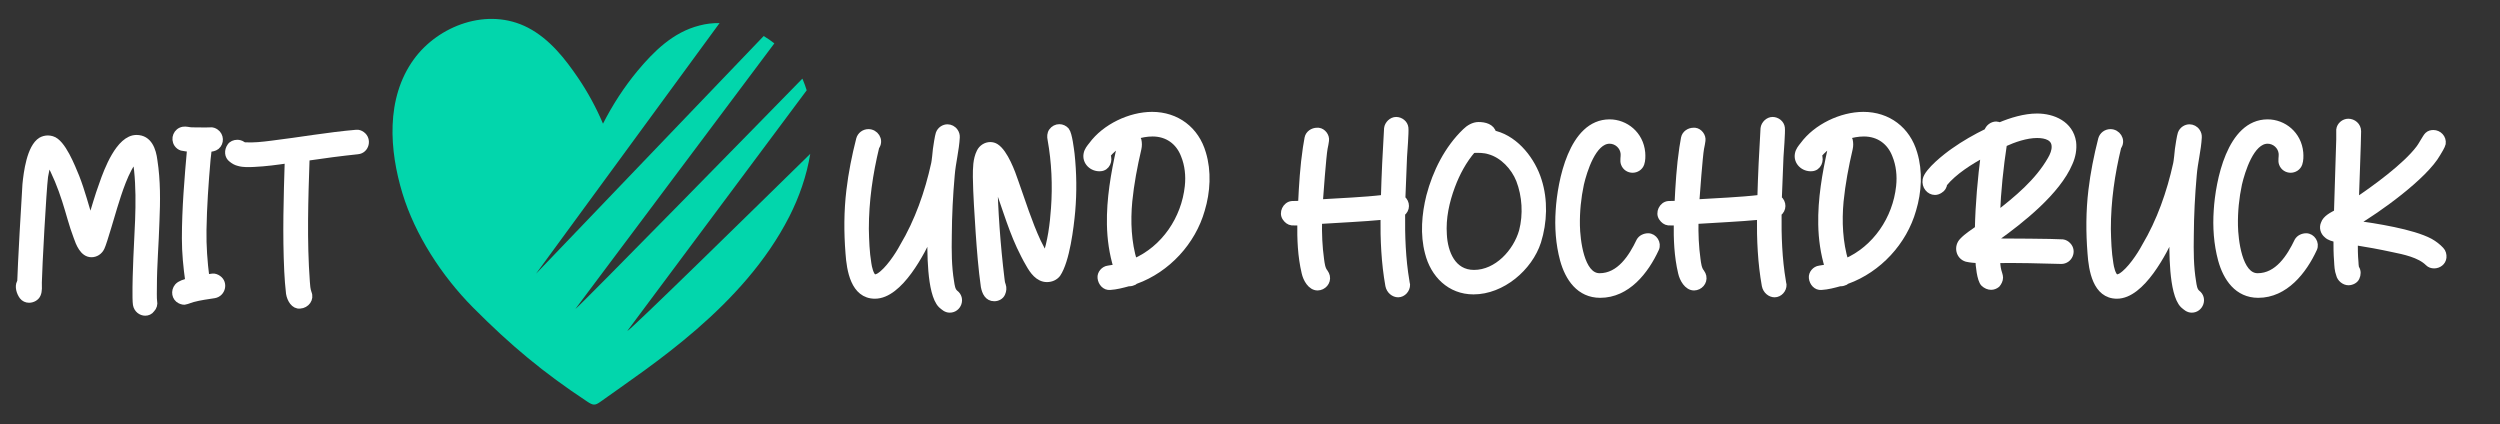
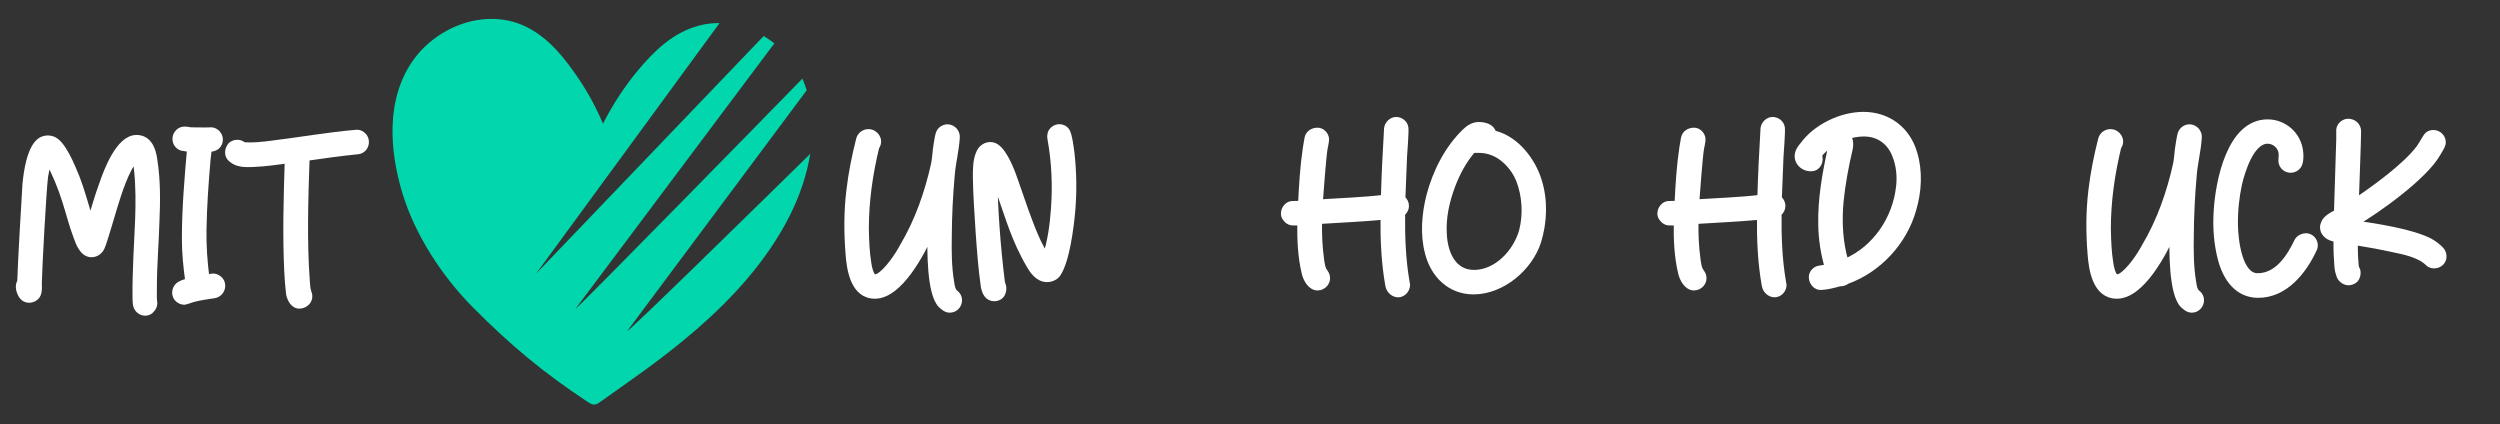
<svg xmlns="http://www.w3.org/2000/svg" version="1.1" id="Ebene_1" x="0px" y="0px" viewBox="0 0 1971 334.6" style="enable-background:new 0 0 1971 334.6;" xml:space="preserve">
  <rect x="0" y="0" width="1971" height="334.6" fill="#333333" stroke="none" />
  <style type="text/css">
	.st0{fill:#02D6AC;}
	.st1{fill:#FFFFFF;stroke:#FFFFFF;stroke-width:5;stroke-miterlimit:10;}
</style>
  <g>
    <path class="st0" d="M494.5,261L636,71.2c-0.9-2.9-1.9-5.7-3.1-8.5c-0.1-0.2-0.2-0.5-0.3-0.7c-19.5,20-178.1,182.1-179,181.6   L610.5,34.2c-2.7-2.1-5.5-4.1-8.4-5.8L422.6,215.8L567.3,18.2c-5.2-0.1-10.5,0.5-15.8,1.9c-21,5.3-36.2,20.6-48.9,35.8   c-10.7,12.9-19.7,26.9-27.2,41.6C470.1,85,463.6,73,455.9,61.6c-10.2-15-22.4-30.8-39.7-39.8c-31.9-16.5-70.7-1.5-89.9,24.9   c-22.5,31-19.2,72.2-9,105.8c9.9,32.5,30.9,65,55.5,89.8c30.1,30.3,55.7,51.5,90,74.2c4.8,3.2,6.3,3.3,10.5,0.3   c39.4-28.3,112.8-75,149-146.1c7.7-15.1,13.7-32.1,16.5-49.4C599.4,159.9,496,261.4,494.5,261z" />
  </g>
  <g>
    <path class="st1" d="M114.5,246.4c-3.2,0-6.5-2.3-7.2-6.3c-0.7-4-0.2-23.2,0-27.2c0.7-26.3,3.6-52.6,0.9-78.8   c-0.4-3.1-0.7-6.1-1.4-9c-7.6,8.1-13.5,27.5-16.7,37.8c-1.4,4.3-8.1,28.1-10.1,32.2c-1.6,3.4-4.7,5.2-7.9,5.2   c-6.7,0-9.9-8.5-11.7-13.7c-3.6-9.4-5.9-19.1-9-28.6c-3.4-10.6-7.6-21.2-13.1-31c-1.4,4-2.2,8.1-2.9,12.2   c-1.4,11.2-4.7,72.2-4.9,83.5c0,3.2,0.4,6.7-0.9,9.5c-1.1,2.5-4,4-6.7,4c-2,0-4-0.9-5.2-2.5c-2.3-3.1-3.6-7.7-2-11   c0.2-0.2,0.4-0.4,0.4-0.7c0.2-9.9,3.4-67,4.1-76.7c0.9-9.2,3.4-29.2,12.2-34.6c1.6-0.9,3.4-1.4,5.4-1.4c1.1,0,2.2,0.2,3.2,0.5   c8.3,2.3,15.8,21.8,19.1,29.7c4.5,11.5,7.6,23.6,11.2,35.3c3.1-10.1,5.9-20.2,9.5-29.9c3.6-10.4,13.1-36,26.8-36   c9.9,0,13,9.5,14,17.6c2.5,16,2.3,32.2,1.6,48.4c-0.5,17.1-2,34.2-2,51.3c0,1.6-0.2,9.7,0.2,11.3c0.5,2.3-0.2,4.7-1.8,6.3   C118.3,245.7,116.3,246.4,114.5,246.4z" />
    <path class="st1" d="M142,236.9c-4.1-2-5-7.4-2-11c2-2.3,5.6-3.2,8.6-4c-1.6-11.3-2.7-22.5-2.7-33.8c0-23.6,2-47.3,4.1-70.9   c-2.2-0.2-4.5-0.4-6.7-0.9c-1.4-0.4-2.7-1.4-3.6-2.7c-2.9-4.3-0.5-10.3,4.7-11.2c2.2-0.4,4.3,0.4,6.7,0.5c2,0,12.8,0.2,14.8,0   c1.4-0.2,3.1,0.4,4.3,1.3c3.8,2.7,4.1,8.3,0.5,11.3c-1.6,1.3-4,1.6-5.9,1.8c-0.4,0-0.4,0.4-0.4,0.5c-0.2,1.1-0.7,7.2-0.9,8.1   c-1.6,18.5-2.9,36.9-3.2,55.4c-0.2,12.6,0.7,25.2,2.3,37.6c1.8-0.2,3.4-0.5,5-0.7c1.6-0.2,3.2,0.5,4.5,1.4c5.2,3.6,3.2,11.9-3.1,13   c-5.8,0.9-11.3,1.6-16.9,3.1c-2,0.5-3.8,1.4-5.6,1.8C145.3,238.1,143.5,237.6,142,236.9z" />
    <path class="st1" d="M236.5,240.8c-4.7,0.5-7.7-4.7-8.5-9.4c-0.7-5.8-1.1-11.7-1.4-17.5c-1.4-29.2-0.5-58.3,0.4-87.7   c-8.8,1.3-17.8,2.5-26.6,2.9c-4.1,0.2-8.5,0.4-12.2-0.7c-2.2-0.5-4-1.6-5.6-2.9c-3.2-2.3-3.4-6.8-1.1-10.1c1.1-1.8,3.4-2.7,5.6-2.7   c1.3,0,2.7,0.4,3.8,1.1c0.5,0.4,1.4,0.9,2.2,0.9c7,0.4,14-0.4,21.1-1.3c22.3-2.7,44.5-6.7,66.8-8.6c1.4-0.2,3.1,0.4,4.3,1.3   c5.4,3.8,3.2,12.4-3.2,13c-13.5,1.4-27,3.2-40.5,5.2c-1.1,32.8-2.2,65.5,0.2,98.1c0.2,2.9,0.4,5.9,1.4,8.6   C245.2,235.6,241.6,240.5,236.5,240.8z" />
  </g>
  <g>
    <path class="st1" d="M748.8,244c-2.9,0-4.7-1.8-6.8-3.6c-9-9.2-8.5-43.7-8.3-56.7c-6.8,14.9-24.3,49.3-43.9,49.3   c-16.7,0-19.8-20.3-20.7-33.3c-1.3-16.4-1.3-33.1,0.7-49.7c1.6-13.5,4.3-27,7.7-40.3c0.9-3.2,3.8-5.4,7.2-5.4   c5.4,0,9.4,5.8,6.5,10.8l-0.4,0.4c-5.2,21.4-8.3,42.8-8.3,65c0.2,9.2,0.5,18.4,2,27.4c0.4,2.9,1.8,9.5,4.5,10.8   c1.1,0.5,3.4-0.5,4.3-1.1c6.8-4.3,14.8-16.2,18.5-23.2c11.9-20,19.8-42.5,24.8-65.3c0.4-1.4,1.3-10.1,1.4-11.5   c0.2-1.8,1.6-10.6,2.2-12.2c1.1-3.1,4-4.9,6.8-4.9c2.2,0,4.5,1.1,5.9,3.2c0.9,1.3,1.4,2.9,1.3,4.5c-0.5,9.9-3.2,19.8-4,29.9   c-1.4,15.7-2.2,31.7-2.3,47.5c-0.2,12.2-0.2,24.5,1.8,36.5c0.5,3.2,0.9,7,3.4,9C758.7,235.3,755.5,244,748.8,244z" />
    <path class="st1" d="M783.9,235c-5.2,0-7.2-4.5-8.1-9c-2-14.2-3.1-28.4-4.1-42.8c-0.9-14.6-2-29.2-2.2-43.7c0-6.7,0-13.7,2.9-19.6   c1.6-3.4,5-5.4,8.3-5.4c1.6,0,3.1,0.4,4.5,1.3c7,4.5,12.8,20.2,15.3,27.7c5.6,15.7,10.6,31.9,17.6,47c2,4,4,7.9,6.3,11.9   c4.1-12.2,5.8-25.2,6.7-38.2c1.3-18,0.5-36.4-2.7-54.2c-0.5-2.2-0.4-4.7,0.9-6.5c1.4-2,3.6-3.1,5.9-3.1c2,0,4,0.9,5.4,2.5   c2.3,2.9,3.6,14.9,4.1,18.5c1.6,14.9,1.8,30.2,0.5,45.2c-1.1,12.2-4.3,38.9-11.5,49.5c-2,2.5-5,3.8-8.3,3.8   c-6.8,0-11.2-6.3-14.2-11.7c-2.7-4.5-4.9-9.2-7.2-13.9c-8.1-17.5-13-36.4-20.2-54.2c0.4,25.7,2.5,53.8,5.6,79.4   c0.2,1.8,0.4,3.8,1.1,5.4c0.7,2,0.5,4.3-0.4,6.3C789.1,233.7,786.4,235,783.9,235z" />
-     <path class="st1" d="M875.2,226.1c-4,0.4-7-3.1-7.4-7c-0.4-3.4,2.5-6.8,5.9-7.2c2.2-0.4,4.3-0.7,6.7-1.1c-3.4-11-5-22.5-5.2-33.8   c-0.4-20,3.1-40,7.4-59.4c0.2-1.4,0.9-3.1,0.7-4.5c-3.8,2.5-7.4,5.4-10.3,9c2,4.5-0.4,10.1-5.4,10.4c-6.5,0.5-12.1-4.9-10.8-11.2   c0.5-2.7,2.3-4.9,4-7c10.4-14.2,30.2-23.6,47.5-23.6c19.3,0,34.6,11.5,40,30.2c4.3,14.2,3.4,30.2-0.9,44.5c-7.2,25.4-27.2,47-52,56   c-0.4,0-1.1,0.7-1.4,0.9c-1.1,0.5-2.3,0.9-3.6,0.9h-0.7C884.9,224.5,880,225.8,875.2,226.1z M894.1,206.5   c23.9-10.3,39.8-34,42.5-59.6c0.9-8.3,0-16.9-3.1-24.5c-4.1-10.8-13.1-17.3-24.8-17.3c-4.7,0-9.2,0.9-13.5,2.2   c0.9,0.9,1.8,2,2.2,3.2c0.5,2.2,0.5,4.5,0,6.7c-3.2,13.7-5.8,27.5-7.2,41.4C888.7,174.7,889.4,191.2,894.1,206.5z" />
    <path class="st1" d="M1102.3,231.9c-3.4,0-6.8-2.7-7.6-6.8c-3.2-17.8-4-36.2-3.8-54.4c-17.1,1.6-34,2.3-51.1,3.4   c-0.2,10.3,0.2,20.3,1.6,30.4c0.5,3.6,0.9,7.6,3.2,10.3c0.7,0.9,1.1,2,1.4,3.1c0.9,4.5-2.7,8.5-7.2,8.6c-5.4,0-9-6.5-10.1-11.5   c-3.1-13-3.6-26.5-3.4-39.8c-2.3,0-4.5,0.2-6.8,0c-2-0.2-3.8-1.6-5-3.4c-2.9-4,0.2-10.3,5-10.8c0.9,0,6.3-0.2,7.4-0.2   c0.7-14.8,1.6-29.7,3.8-44.3c0.4-2.7,0.9-5.2,1.3-7.7c0.7-3.4,4-5.6,7.4-5.6c0.4,0,0.7,0,1.1,0c3.4,0.4,6.3,4.1,5.8,7.6   c-0.2,2-0.7,4-1.1,6.1c-1.1,5.8-3.4,37.1-3.8,42.8c16.9-1.1,33.8-1.6,50.8-3.6c0.5-18.4,1.4-36.5,2.5-54.9c0.4-3.4,3.6-6.5,7-6.5   c3.4,0,6.8,2.5,7.2,6.1c0.4,3.1-0.9,19.6-1.1,22.9c-0.5,11-0.9,22-1.3,32.9c3.8,3.1,3.8,8.6-0.2,11.5c-0.2,17.8,0.4,36,3.4,53.6   c0,0.9,0.4,1.8,0.5,2.7C1109.3,228.3,1106.1,231.9,1102.3,231.9z" />
    <path class="st1" d="M1161.7,229.6c-18.5,0-31.5-13.1-35.8-30.4c-3.8-14.4-2.5-30.2,1.1-44.6c4.9-18.7,14.2-37.4,28.3-50.9   c2.7-2.7,6.5-5,10.4-5c4.7,0,10.3,1.3,11.5,6.5c0.2,0.4,1.3,0.4,1.8,0.5c16.6,4.5,29.2,21.1,34,36.7c4.9,15.3,4.3,32.8-0.5,48.1   C1205.8,211.2,1184.2,229.6,1161.7,229.6z M1162.1,215.3c18.2,0,33.3-16.6,38-33.1c3.4-13.1,2.5-27.9-2.3-40.3   c-4.1-10.3-13.1-19.8-23.6-22.7c-4.1-1.3-8.6-1.3-13.1-1.1c-7.2,8.3-12.6,18.4-16.4,28.6c-4.5,12.1-7.4,25.2-6.5,38.2   C1138.9,199.3,1145.3,215.3,1162.1,215.3z" />
-     <path class="st1" d="M1261.6,232.3c-16.4,0-25.2-13-29.2-27.5c-3.4-12.6-4.3-25.9-3.4-38.9c1.4-22.7,10.3-69.3,40-69.3   c12.4,0,24.3,9.2,25.6,23.8c0.2,2.9,0.2,5.9-0.7,8.6c-1.1,3.1-4,4.7-6.8,4.7c-2.7,0-5.6-1.6-6.7-4.7c-0.9-2.3,0-5.2-0.2-7.9   c-0.5-5.9-5.6-10.3-11.2-10.3c-13.1,0-20.3,24.1-22.7,34.2c-2.3,10.8-3.4,21.8-3.2,32.8c0.2,10.8,3.1,40.1,18,40.1   c15.8,0,25.4-15.1,31.5-27.9c1.3-2.3,4.1-3.6,6.8-3.6c4.7,0,8.1,5.4,6.1,9.7C1297.4,213.7,1282.9,232.3,1261.6,232.3z" />
    <path class="st1" d="M1399.1,231.9c-3.4,0-6.8-2.7-7.6-6.8c-3.2-17.8-4-36.2-3.8-54.4c-17.1,1.6-34,2.3-51.1,3.4   c-0.2,10.3,0.2,20.3,1.6,30.4c0.5,3.6,0.9,7.6,3.2,10.3c0.7,0.9,1.1,2,1.4,3.1c0.9,4.5-2.7,8.5-7.2,8.6c-5.4,0-9-6.5-10.1-11.5   c-3.1-13-3.6-26.5-3.4-39.8c-2.3,0-4.5,0.2-6.8,0c-2-0.2-3.8-1.6-5-3.4c-2.9-4,0.2-10.3,5-10.8c0.9,0,6.3-0.2,7.4-0.2   c0.7-14.8,1.6-29.7,3.8-44.3c0.4-2.7,0.9-5.2,1.3-7.7c0.7-3.4,4-5.6,7.4-5.6c0.4,0,0.7,0,1.1,0c3.4,0.4,6.3,4.1,5.8,7.6   c-0.2,2-0.7,4-1.1,6.1c-1.1,5.8-3.4,37.1-3.8,42.8c16.9-1.1,33.8-1.6,50.8-3.6c0.5-18.4,1.4-36.5,2.5-54.9c0.4-3.4,3.6-6.5,7-6.5   c3.4,0,6.8,2.5,7.2,6.1c0.4,3.1-0.9,19.6-1.1,22.9c-0.5,11-0.9,22-1.3,32.9c3.8,3.1,3.8,8.6-0.2,11.5c-0.2,17.8,0.4,36,3.4,53.6   c0,0.9,0.4,1.8,0.5,2.7C1406.2,228.3,1402.9,231.9,1399.1,231.9z" />
    <path class="st1" d="M1436,226.1c-4,0.4-7-3.1-7.4-7c-0.4-3.4,2.5-6.8,5.9-7.2c2.2-0.4,4.3-0.7,6.7-1.1c-3.4-11-5-22.5-5.2-33.8   c-0.4-20,3.1-40,7.4-59.4c0.2-1.4,0.9-3.1,0.7-4.5c-3.8,2.5-7.4,5.4-10.3,9c2,4.5-0.4,10.1-5.4,10.4c-6.5,0.5-12.1-4.9-10.8-11.2   c0.5-2.7,2.3-4.9,4-7c10.4-14.2,30.2-23.6,47.5-23.6c19.3,0,34.6,11.5,40,30.2c4.3,14.2,3.4,30.2-0.9,44.5c-7.2,25.4-27.2,47-52,56   c-0.4,0-1.1,0.7-1.4,0.9c-1.1,0.5-2.3,0.9-3.6,0.9h-0.7C1445.8,224.5,1440.9,225.8,1436,226.1z M1454.9,206.5   c23.9-10.3,39.8-34,42.5-59.6c0.9-8.3,0-16.9-3.1-24.5c-4.1-10.8-13.1-17.3-24.8-17.3c-4.7,0-9.2,0.9-13.5,2.2   c0.9,0.9,1.8,2,2.2,3.2c0.5,2.2,0.5,4.5,0,6.7c-3.2,13.7-5.8,27.5-7.2,41.4C1449.5,174.7,1450.3,191.2,1454.9,206.5z" />
-     <path class="st1" d="M1569.8,226c-2,0-4.1-0.9-5.8-2.5c-2.9-2.9-4-14.6-4.1-18.5c-3.2-0.2-6.3-0.4-9.4-1.1c-6.1-1.8-7.7-9.5-3.2-14   c3.6-3.8,8.1-6.5,12.2-9.5c0.4-19.8,2.2-39.4,4.7-59c-10.6,5.6-23.8,13.9-31.5,23.4c-0.2,2-1.3,4-3.1,5c-1.3,0.9-2.7,1.4-4.1,1.4   c-4.3,0-8.1-4.3-7.2-9.5c1.3-6.8,16.2-18.5,22-22.5c8.3-5.9,17.3-11,26.5-15.5c0.9-3.2,4-5.4,7-5.4c0.9,0,2,0.4,2.9,0.7   c9-3.8,19.6-7,29.3-7c12.8,0,26.1,5.9,28.3,20c0.7,5.6-0.4,11.3-2.7,16.4c-9.5,22.7-38.3,45.4-57.6,59.2c-0.5,0.5-0.2,2.2-0.2,2.9   c7,0,45.5,0.2,52.4,0.7c1.6,0.2,3.1,1.1,4.1,2.2c4.5,4.5,1.1,12.2-5.2,12.2c-16.9-0.5-33.8-0.9-50.8-0.7c0.2,2.9,0.4,5.9,1.1,8.6   c0.4,1.8,1.3,3.6,1.3,5.4c0,2-1.1,4-2.3,5.4C1573,225.4,1571.4,226,1569.8,226z M1574.3,169.3c16-12.4,32.4-25.9,42.5-43.6   c1.8-3.1,3.4-6.8,3.2-10.4c-0.2-6.8-6.8-9-13.9-9c-8.8,0-18.4,3.4-26.3,7C1577,131.8,1575,150.5,1574.3,169.3z" />
    <path class="st1" d="M1728,244c-2.9,0-4.7-1.8-6.8-3.6c-9-9.2-8.5-43.7-8.3-56.7c-6.8,14.9-24.3,49.3-43.9,49.3   c-16.7,0-19.8-20.3-20.7-33.3c-1.3-16.4-1.3-33.1,0.7-49.7c1.6-13.5,4.3-27,7.7-40.3c0.9-3.2,3.8-5.4,7.2-5.4   c5.4,0,9.4,5.8,6.5,10.8l-0.4,0.4c-5.2,21.4-8.3,42.8-8.3,65c0.2,9.2,0.5,18.4,2,27.4c0.4,2.9,1.8,9.5,4.5,10.8   c1.1,0.5,3.4-0.5,4.3-1.1c6.8-4.3,14.8-16.2,18.5-23.2c11.9-20,19.8-42.5,24.8-65.3c0.4-1.4,1.3-10.1,1.4-11.5   c0.2-1.8,1.6-10.6,2.2-12.2c1.1-3.1,4-4.9,6.8-4.9c2.2,0,4.5,1.1,5.9,3.2c0.9,1.3,1.4,2.9,1.3,4.5c-0.5,9.9-3.2,19.8-4,29.9   c-1.4,15.7-2.2,31.7-2.3,47.5c-0.2,12.2-0.2,24.5,1.8,36.5c0.5,3.2,0.9,7,3.4,9C1737.9,235.3,1734.6,244,1728,244z" />
    <path class="st1" d="M1780.4,232.3c-16.4,0-25.2-13-29.2-27.5c-3.4-12.6-4.3-25.9-3.4-38.9c1.4-22.7,10.3-69.3,40-69.3   c12.4,0,24.3,9.2,25.6,23.8c0.2,2.9,0.2,5.9-0.7,8.6c-1.1,3.1-4,4.7-6.8,4.7c-2.7,0-5.6-1.6-6.7-4.7c-0.9-2.3,0-5.2-0.2-7.9   c-0.5-5.9-5.6-10.3-11.2-10.3c-13.1,0-20.3,24.1-22.7,34.2c-2.3,10.8-3.4,21.8-3.2,32.8c0.2,10.8,3.1,40.1,18,40.1   c15.8,0,25.4-15.1,31.5-27.9c1.3-2.3,4.1-3.6,6.8-3.6c4.7,0,8.1,5.4,6.1,9.7C1816.2,213.7,1801.6,232.3,1780.4,232.3z" />
    <path class="st1" d="M1851.5,222.4c-3.2,0-6.5-2.7-7.2-5.9c-1.3-3.4-1.4-7-1.6-10.6c-0.5-5.8-0.5-11.7-0.5-17.5   c-2.7-0.5-5.8-1.3-7.7-3.2c-2.7-2.2-3.6-5.8-2.3-8.8c1.4-4.3,6.5-6.7,10.4-8.8c0.5-19.3,1.3-38.5,1.8-57.8v-7.6   c0.4-3.4,3.6-6.1,7-6.1c3.8,0,7.6,2.9,7.6,7.4c0,7-1.6,48.2-1.8,55.3c14.8-9.9,39.4-27.7,50-41.8c1.3-1.4,5.4-9.2,6.8-10.4   c1.4-1.3,2.9-1.6,4.5-1.6c4.1,0,7.9,3.6,7.2,8.3c-0.2,1.4-3.2,6.5-4,7.7c-10.3,18.2-47.3,44.6-65,54.9c-0.2,0.2,0,0.2,0,0.4   c16,2.3,45.2,6.7,59.2,14.2c3.2,1.8,6.1,4,8.6,6.7c1.4,1.4,2,3.8,1.8,5.8c-0.4,3.8-3.8,6.1-7.2,6.1c-1.8,0-3.4-0.5-4.7-1.8   c-6.7-6.7-19.1-9.2-27.9-11c-10.1-2.2-20-4-30.1-5.6c0,5.2,0,10.4,0.5,15.7c0,0.9,0.2,4.3,0.7,5.2c1.4,2,1.3,5,0.2,7.2   C1856.9,220.9,1854.2,222.4,1851.5,222.4z" />
  </g>
</svg>